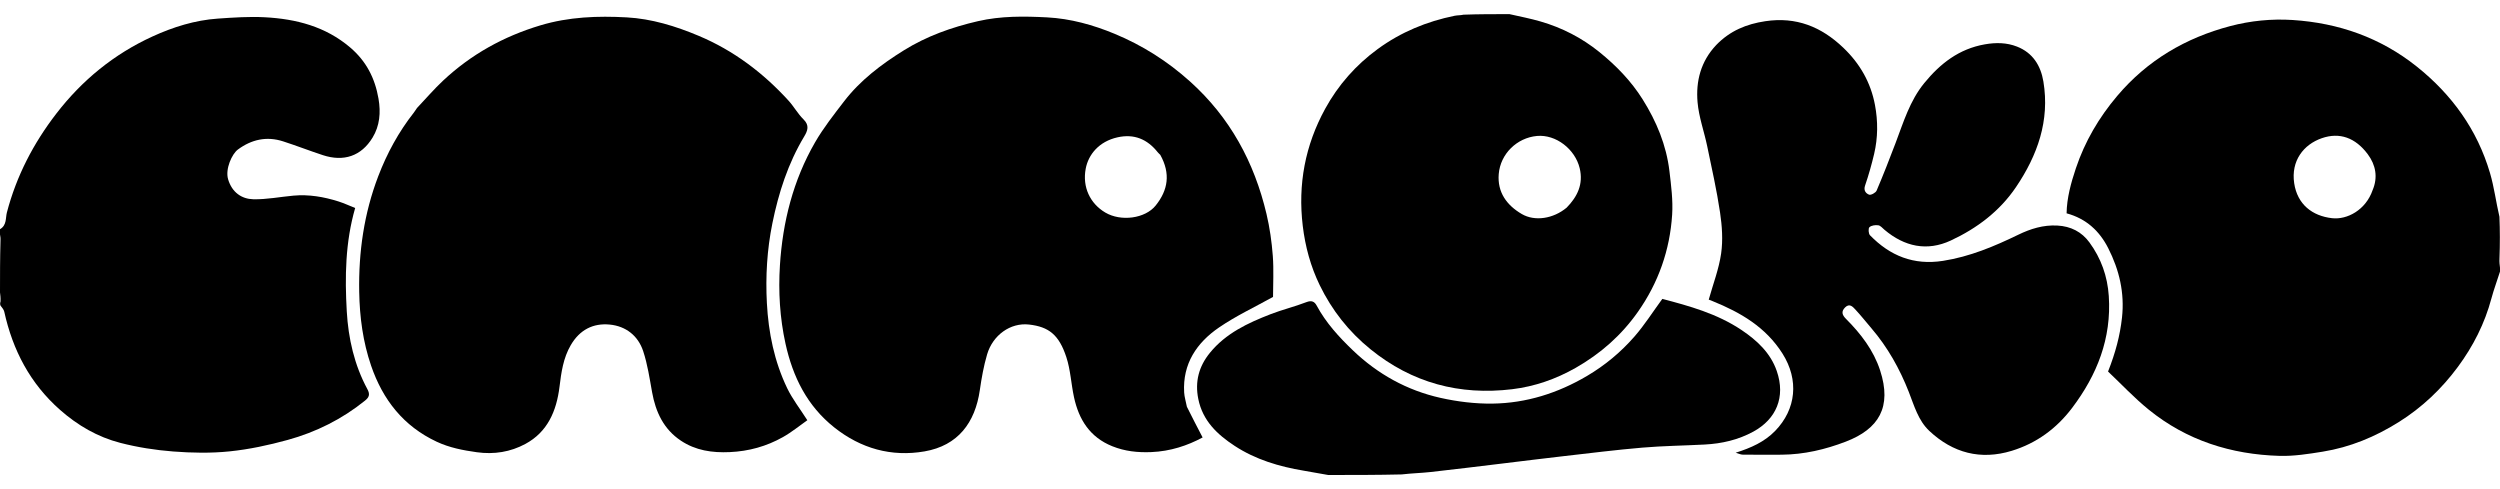
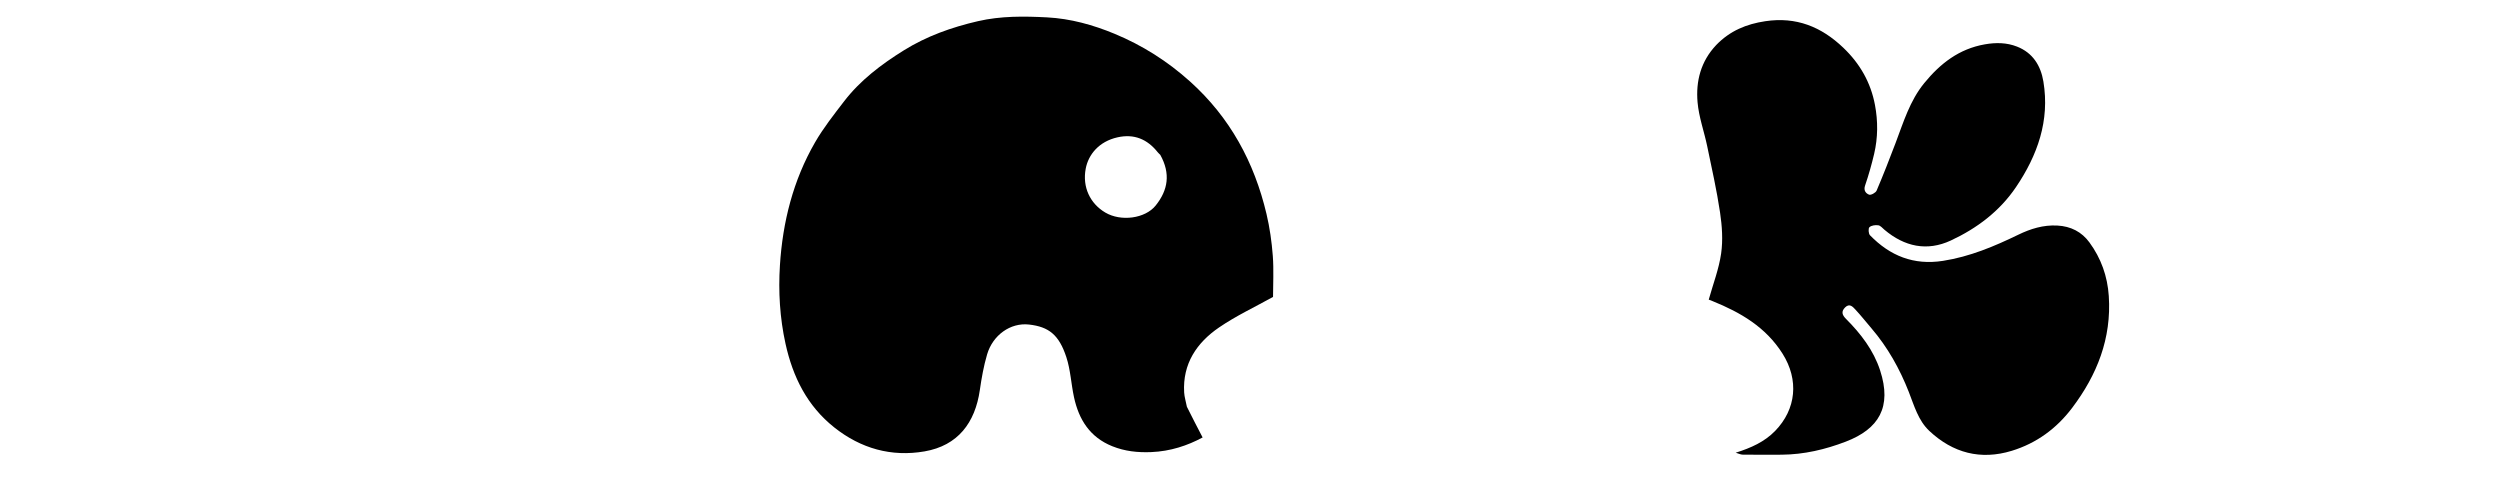
<svg xmlns="http://www.w3.org/2000/svg" viewBox="1 1 1725 318" width="184" height="36">
  <g id="object-0" transform="matrix(1, 0, 0, 1, 1.1368683772161603e-13, 0)">
-     <path opacity="1" stroke="none" d=" M1726,178.625 C1724.012,185.032 1721.725,190.985 1720.094,197.112 C1715.486,214.41 1707.508,230.097 1696.962,244.369 C1685.764,259.521 1672.269,272.374 1656.171,282.465 C1639.918,292.653 1622.544,299.864 1603.628,302.905 C1593.79,304.486 1583.749,306.089 1573.854,305.802 C1540.499,304.836 1509.835,295.168 1483.652,273.932 C1473.536,265.726 1464.56,256.114 1455.557,247.608 C1460.68,234.627 1463.796,222.886 1465.17,210.489 C1467.073,193.32 1463.283,177.481 1455.679,162.49 C1449.733,150.768 1440.604,142.131 1426.948,138.442 C1427.117,127.853 1429.951,117.513 1433.344,107.398 C1439.549,88.901 1449.218,72.396 1461.893,57.421 C1482.74,32.793 1509.163,17.337 1539.911,9.238 C1553.851,5.567 1568.383,4.109 1582.903,5.047 C1614.664,7.098 1643.563,17.225 1668.558,37.168 C1692.782,56.496 1710.311,80.743 1719.11,110.667 C1721.978,120.423 1723.236,130.652 1725.615,140.832 C1726,150.354 1726,159.708 1725.634,169.674 C1725.511,172.19 1725.756,174.095 1726,176 C1726,176.75 1726,177.5 1726,178.625 M1638.086,122.496 C1641.885,113.584 1640.254,105.063 1634.788,97.711 C1626.212,86.175 1615.282,82.371 1603.081,86.59 C1590.408,90.973 1581.69,102.263 1583.993,117.688 C1586.174,132.298 1596.477,140.239 1610.082,141.797 C1620.593,143.001 1633.369,136.108 1638.086,122.496 z" style="" />
-     <path opacity="1" stroke="none" d=" M1,149.4 C5.745,146.7 4.777,141.587 5.746,137.884 C12.335,112.701 24.032,90.183 39.834,69.68 C57.634,46.584 79.613,28.603 106.159,16.443 C120.518,9.865 135.529,5.175 151.377,4.077 C162.105,3.334 172.923,2.594 183.633,3.155 C205.24,4.289 225.582,9.481 242.659,24.036 C253.695,33.442 259.712,45.132 262.165,59.321 C263.833,68.965 263.002,78.068 258.076,86.184 C250.278,99.031 238.12,103.013 223.771,98.302 C214.583,95.286 205.56,91.765 196.358,88.794 C185.028,85.136 174.582,87.437 165.129,94.439 C161.109,97.416 156.292,107.797 158.389,114.935 C161.069,124.057 167.832,128.541 175.703,128.73 C184.957,128.952 194.253,127.073 203.542,126.234 C214.125,125.277 224.406,127.053 234.455,130.215 C238.271,131.416 241.925,133.129 246.066,134.772 C239.24,158.42 238.919,182.337 240.275,206.116 C241.337,224.734 245.467,243.089 254.507,259.788 C256.491,263.453 255.647,265.414 252.86,267.667 C236.987,280.492 219.017,289.433 199.497,294.807 C186.404,298.412 172.946,301.305 159.463,302.694 C146.581,304.022 133.397,303.771 120.456,302.775 C108.198,301.832 95.858,299.891 83.961,296.815 C68.421,292.796 54.685,284.862 42.503,274.129 C21.809,255.897 9.802,232.921 3.943,206.332 C3.62,204.866 2.477,203.581 1.358,202.106 C1,201.25 1,200.5 1.367,199.233 C1.489,196.81 1.244,194.905 1,193 C1,181.312 1,169.625 1.346,157.353 C1.461,155.512 1.231,154.256 1,153 C1,151.933 1,150.867 1,149.4 z" style="" />
-     <path opacity="1" stroke="none" d=" M1042.531,1 C1049.982,2.666 1057.043,4.062 1063.931,6.055 C1078.868,10.376 1092.515,17.403 1104.599,27.184 C1116.145,36.529 1126.429,47.078 1134.403,59.781 C1143.997,75.064 1150.788,91.39 1152.916,109.358 C1154.093,119.305 1155.417,129.432 1154.785,139.358 C1153.231,163.76 1145.363,186.19 1131.207,206.357 C1119.819,222.58 1105.432,235.237 1088.248,245.046 C1074.541,252.869 1059.845,257.938 1044.411,259.809 C1008.156,264.203 975.322,255.488 946.625,232.22 C931.602,220.039 919.979,205.251 911.595,187.988 C905.342,175.113 901.621,161.439 899.901,147.114 C896.46,118.457 901.547,91.518 915.364,66.314 C924.357,49.911 936.528,36.114 951.692,25.039 C967.637,13.394 985.445,6.055 1004.713,2.127 C1006.642,1.734 1008.68,1.875 1010.834,1.384 C1021.354,1 1031.708,1 1042.531,1 M1081.972,134.54 C1089.43,126.937 1093.632,118.272 1090.985,107.307 C1087.804,94.132 1074.563,83.875 1061.51,85.064 C1047.72,86.321 1036.282,97.352 1035.127,111.344 C1034.093,123.864 1040.619,132.862 1051.057,138.943 C1059.99,144.147 1072.708,142.244 1081.972,134.54 z" style="" />
-     <path opacity="1" stroke="none" d="M 917.469 319 C 911.509 318 906.028 316.934 900.524 316.012 C 883.611 313.181 867.344 308.359 852.904 298.899 C 840.967 291.079 830.882 281.638 827.831 266.594 C 825.381 254.513 828.232 244.034 835.846 234.684 C 846.812 221.218 861.974 214.155 877.621 208.072 C 885.731 204.92 894.273 202.879 902.388 199.737 C 906 198.338 907.993 199.287 909.521 202.126 C 915.908 213.991 924.853 223.756 934.483 232.981 C 951.636 249.414 971.834 260.601 994.899 265.772 C 1006.62 268.4 1018.89 269.902 1030.89 269.737 C 1054.15 269.415 1075.82 262.561 1096.01 250.672 C 1108.5 243.314 1119.42 234.193 1128.82 223.416 C 1135.72 215.508 1141.39 206.525 1148 197.486 C 1166.45 202.34 1185.7 207.599 1202.63 218.94 C 1213.36 226.129 1222.64 234.76 1226.96 247.219 C 1233.24 265.365 1226.47 280.52 1210.82 289.063 C 1200.32 294.797 1189.04 297.355 1177.25 297.979 C 1162.91 298.736 1148.52 298.898 1134.22 300.114 C 1115.97 301.664 1097.79 303.956 1079.59 306.032 C 1065.79 307.605 1052.02 309.348 1038.24 311.002 C 1021.53 313.006 1004.83 315.101 988.108 316.943 C 981.56 317.664 974.948 317.805 968.182 318.605 C 951.312 319 934.625 319 917.469 319 Z" style="" />
    <path opacity="1" stroke="none" d=" M819.953,271.911 C823.557,279.17 827.12,286.014 830.807,293.096 C820.376,298.712 808.571,302.654 795.431,303.195 C786.02,303.582 777.207,302.661 768.46,299.145 C753.026,292.942 745.411,280.771 742.065,265.351 C740.073,256.173 739.682,246.536 736.781,237.692 C731.674,222.124 724.577,216.744 711.093,215.19 C698.122,213.695 685.999,222.583 682.12,235.734 C679.749,243.771 678.275,252.131 677.076,260.444 C673.849,282.827 662.057,298.73 638.885,302.719 C616.06,306.648 595.021,300.755 576.663,286.188 C557.904,271.302 548.045,251.278 543.003,228.416 C539.073,210.59 538.008,192.47 539.146,174.378 C541.033,144.403 548.264,115.66 563.384,89.474 C569.123,79.533 576.342,70.397 583.355,61.254 C594.577,46.624 609.117,35.653 624.607,26.013 C640.382,16.195 657.643,10.047 675.775,5.864 C691.641,2.205 707.657,2.407 723.57,3.242 C739.616,4.085 755.192,8.396 770.112,14.589 C789.352,22.576 806.624,33.532 822.18,47.529 C849.74,72.325 866.46,103.221 874.881,138.871 C877.118,148.339 878.501,158.1 879.232,167.804 C879.965,177.529 879.393,187.352 879.393,196.123 C866.876,203.106 853.83,209.195 842.108,217.219 C826.737,227.74 816.942,242.236 818.064,262.015 C818.245,265.2 819.276,268.337 819.953,271.911 M801.595,98.092 C801.008,97.504 800.356,96.967 799.842,96.32 C792.664,87.278 783.545,83.43 772.078,86.007 C759.266,88.887 751.986,97.901 750.147,107.599 C747.726,120.368 753.184,131.705 763.609,137.881 C774.481,144.322 791.184,142.041 798.409,133.069 C806.987,122.416 808.779,111.025 801.595,98.092 z" style="" />
-     <path opacity="1" stroke="none" d=" M288.713,65.795 C294.89,59.287 300.504,52.708 306.78,46.837 C326.065,28.797 348.436,16.379 373.872,8.743 C393.538,2.839 413.454,2.146 433.444,3.24 C450.634,4.181 467.138,9.261 483.09,15.967 C507.206,26.107 527.515,41.458 545.044,60.643 C548.768,64.718 551.489,69.75 555.401,73.6 C559.66,77.792 558.312,81.399 555.863,85.481 C544.737,104.02 538.232,124.229 533.946,145.304 C530.242,163.515 529.168,181.933 530.146,200.367 C531.226,220.723 535.261,240.658 544.179,259.158 C547.744,266.552 552.924,273.168 558.05,281.206 C552.865,284.84 547.352,289.402 541.214,292.852 C529.899,299.214 517.733,302.618 504.539,303.206 C492.347,303.749 481.018,302.11 470.811,295.311 C458.911,287.385 453.418,275.571 450.946,261.891 C449.223,252.356 447.809,242.642 444.781,233.497 C441.268,222.891 432.843,216.304 421.775,215.212 C410.245,214.075 401.003,218.835 394.862,229.334 C389.592,238.344 388.281,248.253 387.049,258.21 C384.987,274.879 378.802,289.333 363.487,297.579 C353.257,303.087 341.984,304.966 329.954,303.284 C320.362,301.942 311.121,300.15 302.355,296.054 C279.406,285.333 265.105,267.06 257.061,243.57 C251.416,227.085 249.157,210.066 248.851,192.58 C248.371,165.122 252.175,138.529 261.985,112.855 C268.041,97.009 276.073,82.253 286.587,68.892 C287.286,68.004 287.835,66.999 288.713,65.795 z" style="" />
    <path opacity="1" stroke="none" d=" M1185.234,22.267 C1194.695,12.488 1206.057,7.823 1219.082,5.88 C1240.346,2.708 1257.626,9.618 1272.891,24.192 C1284.427,35.205 1291.818,48.234 1294.729,63.672 C1296.842,74.872 1296.792,86.286 1294.151,97.466 C1292.411,104.829 1290.347,112.145 1287.895,119.299 C1286.708,122.762 1288.517,124.736 1290.672,125.567 C1291.919,126.049 1295.219,124.276 1295.858,122.778 C1300.476,111.943 1304.76,100.961 1308.939,89.946 C1314.385,75.595 1318.755,60.795 1328.75,48.575 C1339.805,35.059 1352.757,24.956 1370.561,21.843 C1378.249,20.499 1385.607,20.613 1392.711,23.391 C1403.571,27.639 1409.106,36.455 1410.941,47.517 C1415.421,74.533 1406.878,98.383 1392.033,120.355 C1380.77,137.025 1365.032,148.834 1347.073,157.196 C1330.627,164.853 1315.059,161.447 1301.268,149.78 C1299.904,148.626 1298.526,146.907 1296.982,146.693 C1294.98,146.415 1292.232,146.778 1290.905,148.03 C1290.011,148.874 1290.239,152.49 1291.293,153.576 C1305.093,167.783 1321.442,174.397 1341.651,171.244 C1360.199,168.351 1377.037,161.245 1393.713,153.166 C1402.057,149.122 1410.845,146.363 1420.526,146.875 C1429.927,147.371 1437.382,151.25 1442.712,158.522 C1450.715,169.442 1455.154,181.792 1456.064,195.488 C1458.007,224.701 1448.002,249.893 1430.75,272.73 C1420.01,286.948 1406.149,297.09 1389.135,302.302 C1367.663,308.879 1348.502,303.827 1332.255,288.597 C1324.579,281.402 1321.789,271.174 1318.074,261.704 C1311.794,245.697 1303.531,230.921 1292.335,217.828 C1288.606,213.468 1285.045,208.954 1281.142,204.756 C1279.352,202.831 1277.159,200.365 1274.123,203.366 C1271.196,206.258 1272.18,208.706 1274.718,211.251 C1284.953,221.514 1293.729,232.885 1298.272,246.8 C1306.552,272.161 1297.386,287.22 1274.615,295.968 C1260.404,301.428 1245.733,304.864 1230.421,304.989 C1221.404,305.062 1212.386,305.048 1203.369,304.947 C1202.022,304.932 1200.682,304.22 1198.621,303.623 C1209.206,300.302 1218.522,296.115 1225.814,288.619 C1240.439,273.584 1242.368,253.386 1230.971,235.299 C1219.38,216.904 1201.965,206.835 1182.658,199.013 C1181.466,198.53 1180.262,198.08 1180.03,197.99 C1183.043,187.2 1187.069,176.825 1188.592,166.095 C1189.897,156.9 1189.22,147.167 1187.845,137.906 C1185.562,122.532 1182.13,107.322 1178.961,92.089 C1176.853,81.959 1173.201,72.009 1172.315,61.799 C1171.059,47.318 1174.499,33.59 1185.234,22.267 z" style="" />
  </g>
</svg>